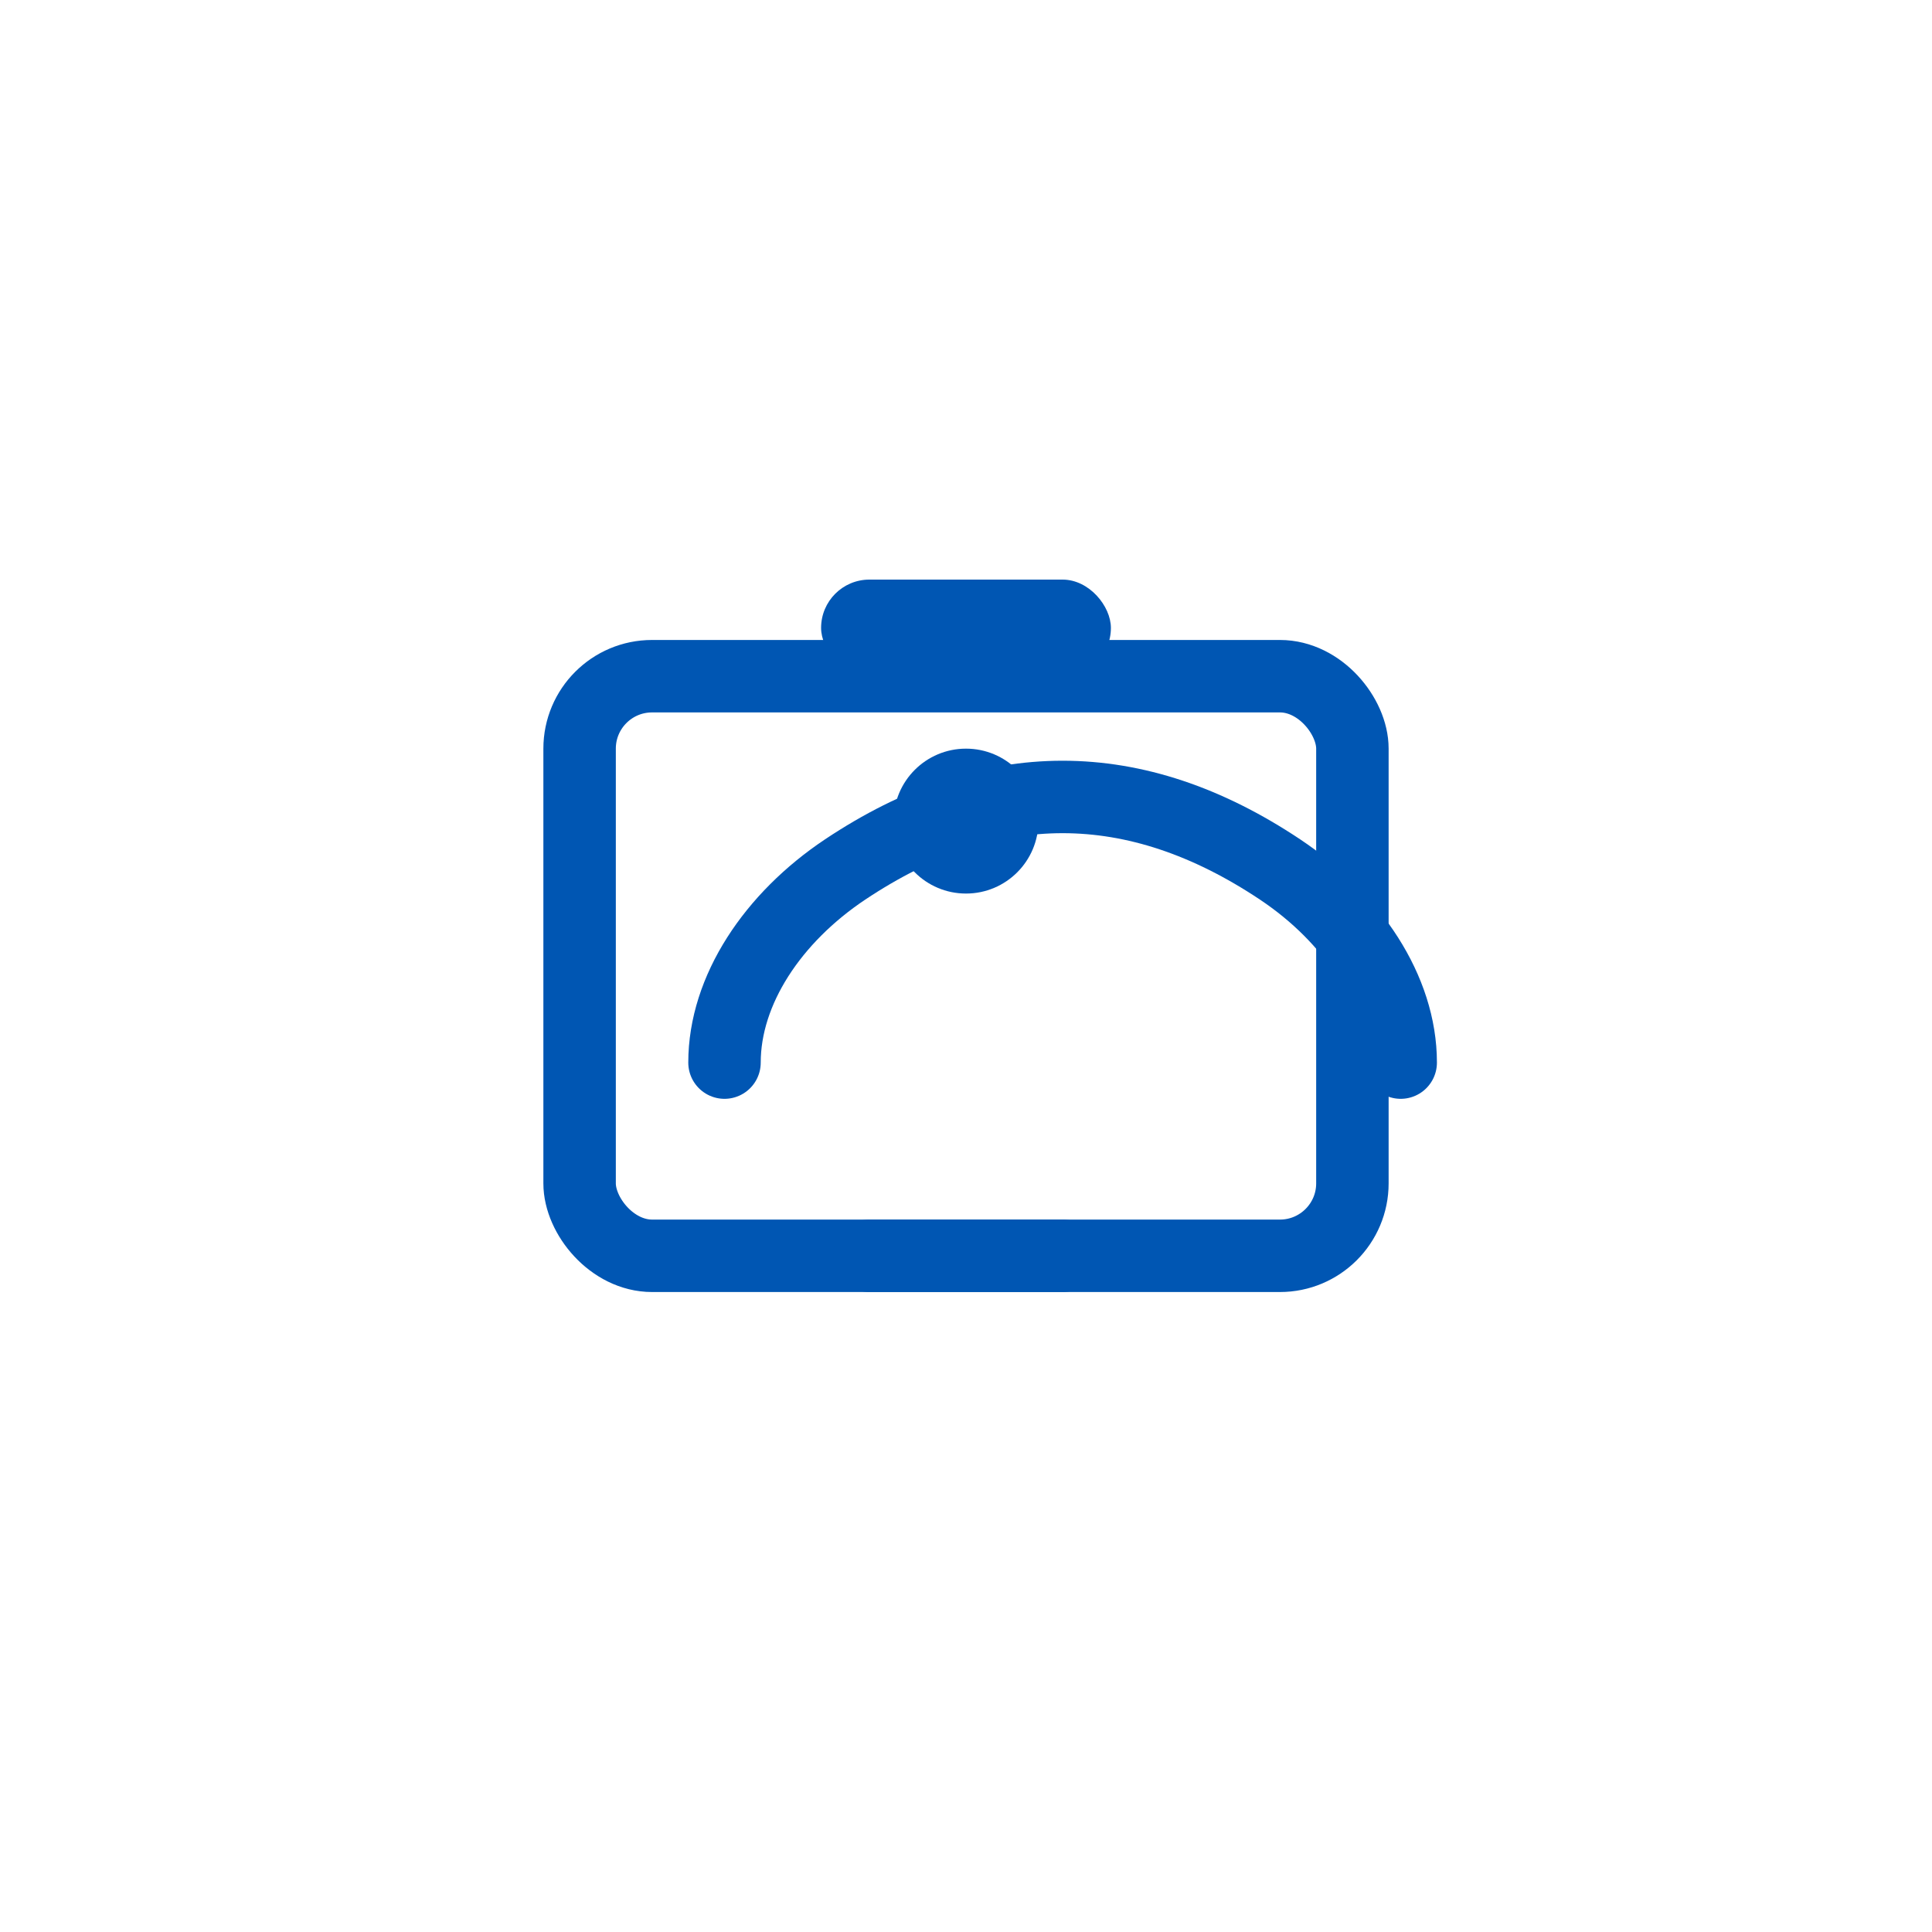
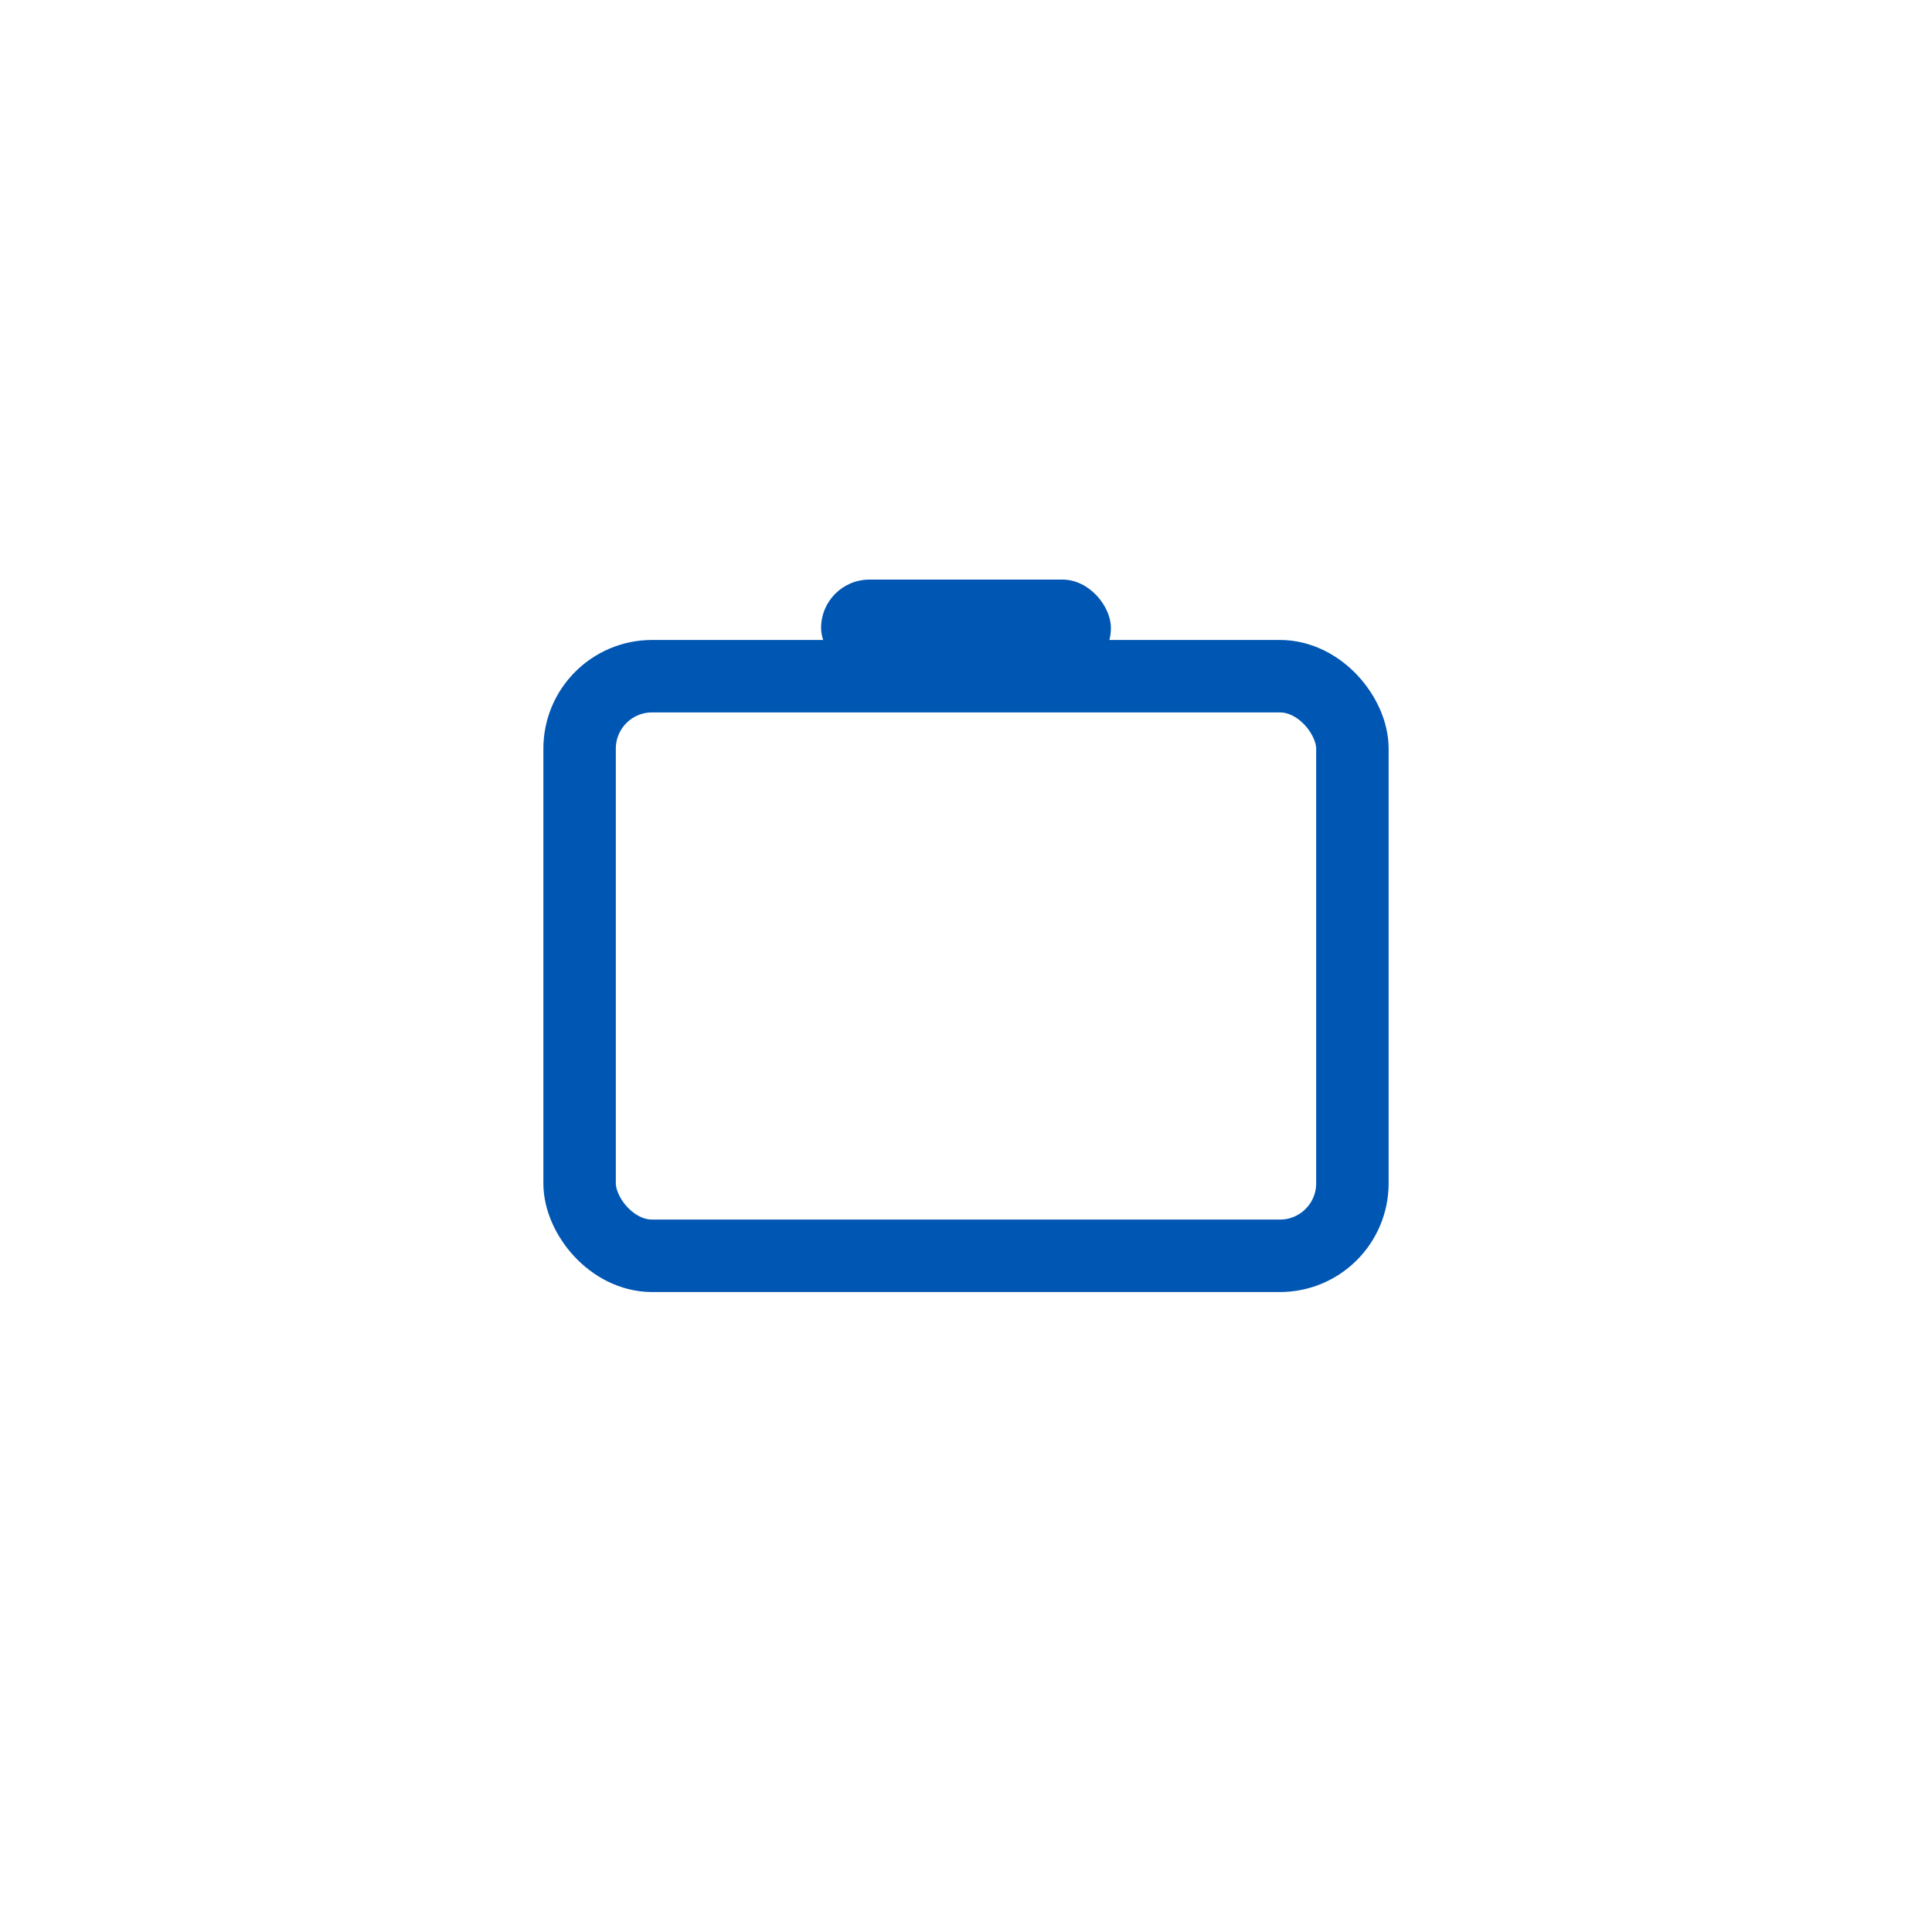
<svg xmlns="http://www.w3.org/2000/svg" width="80" height="80" viewBox="0 0 80 80" fill="none">
  <rect x="24" y="28" width="32" height="24" rx="3" stroke="#0056b3" stroke-width="3" />
-   <circle cx="40" cy="34" r="3" fill="#0056b3" />
-   <path d="M30 44C30 41 32 38 35 36C38 34 41 33 44 33C47 33 50 34 53 36C56 38 58 41 58 44" stroke="#0056b3" stroke-width="3" stroke-linecap="round" />
  <rect x="34" y="24" width="12" height="4" rx="2" fill="#0056b3" />
-   <path d="M36 52H44" stroke="#0056b3" stroke-width="3" stroke-linecap="round" />
</svg>